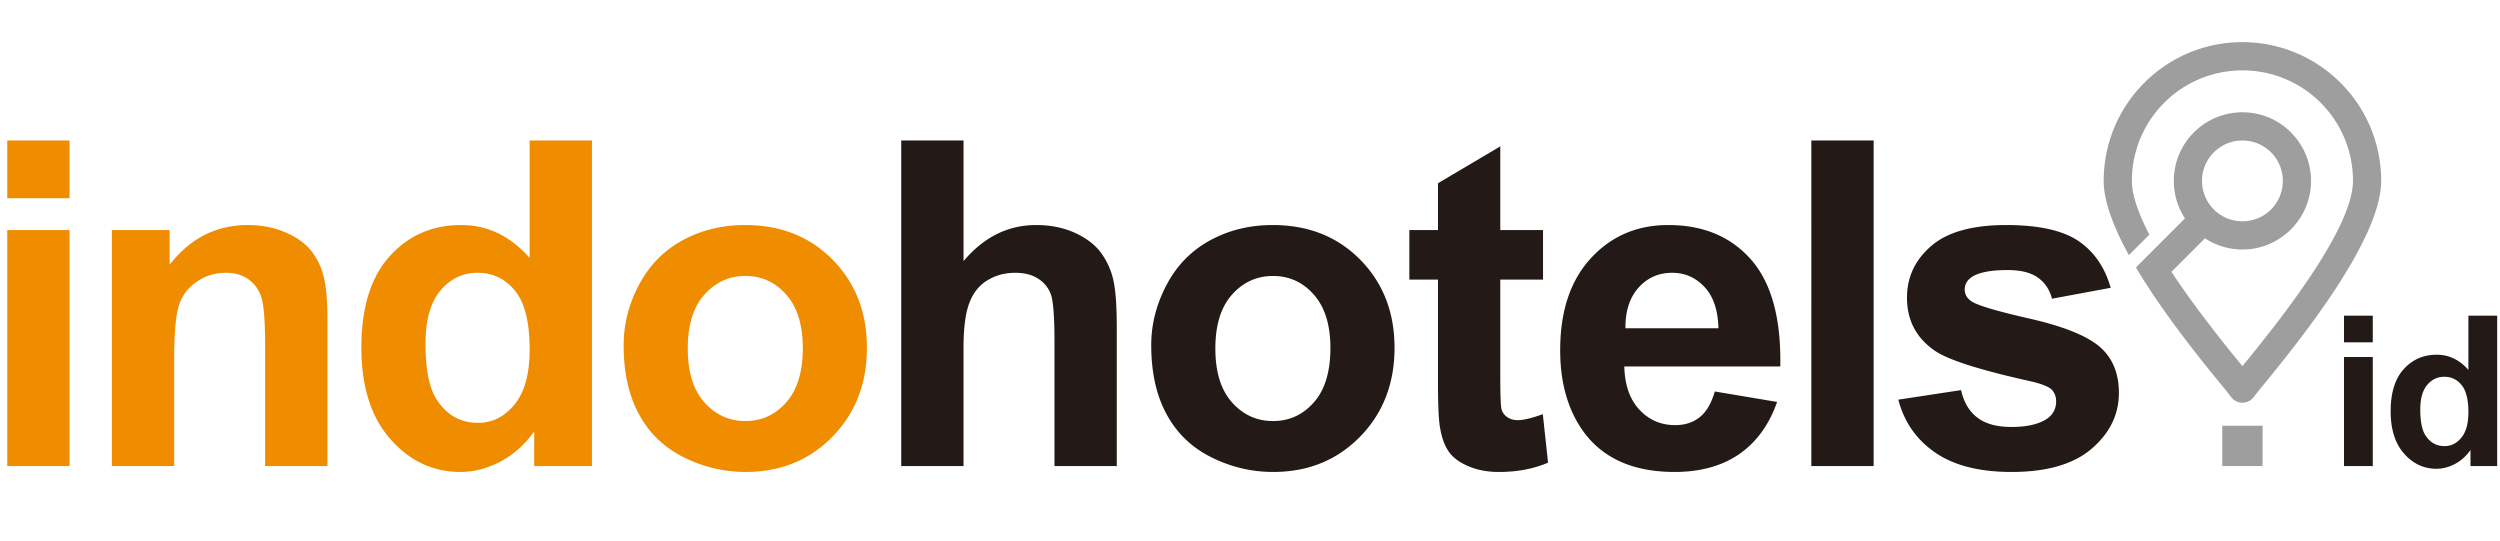
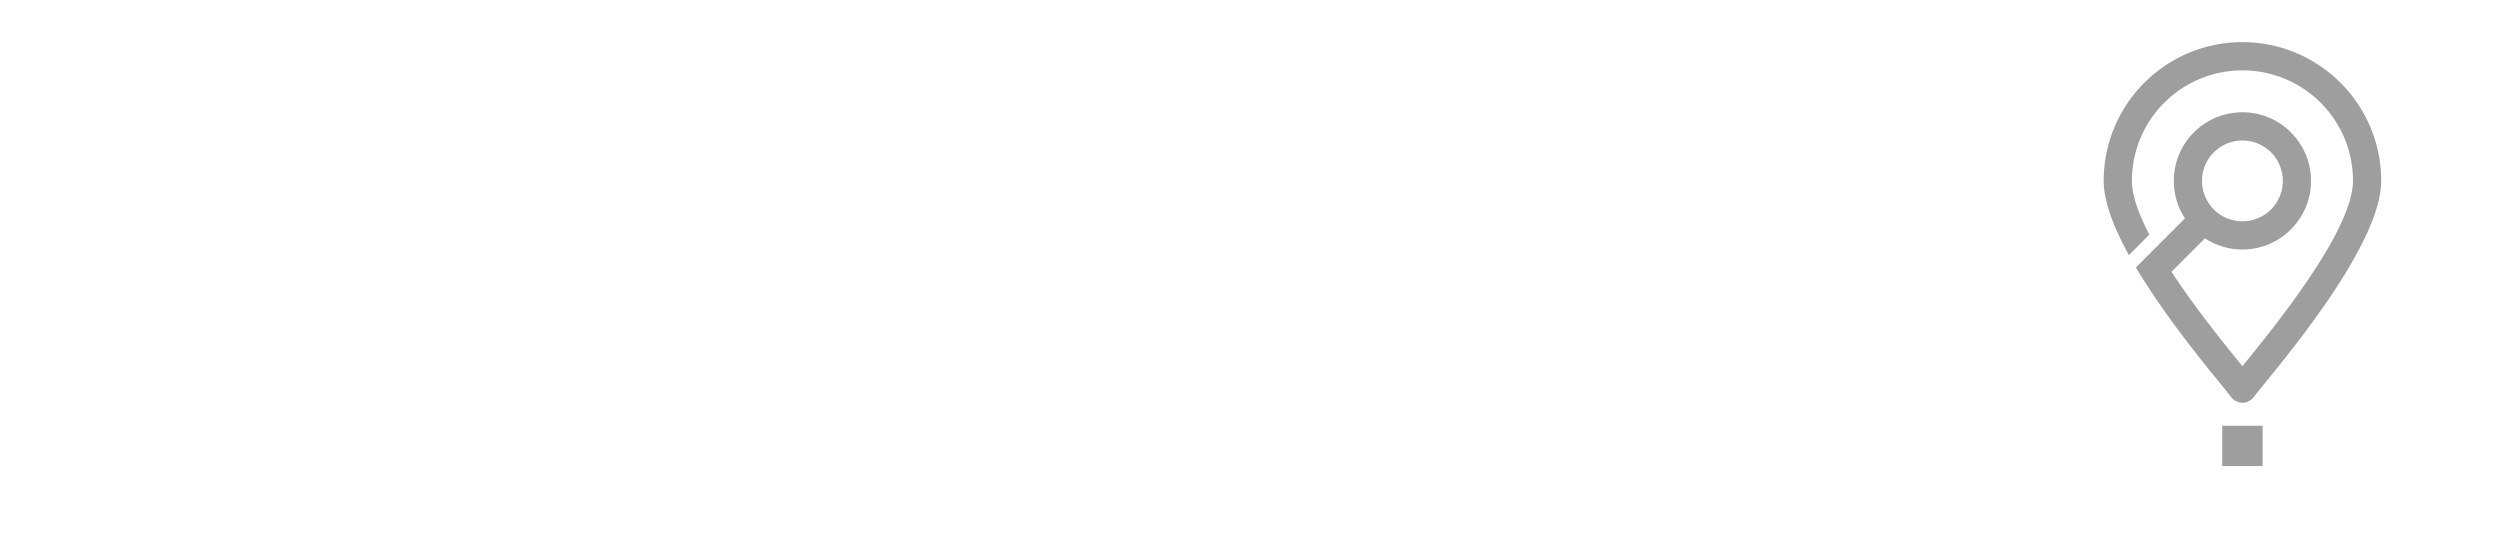
<svg xmlns="http://www.w3.org/2000/svg" width="370" height="80" viewBox="0 0 370 80">
  <g fill-rule="evenodd" clip-rule="evenodd">
    <g fill="#9E9E9F">
      <path d="M331.874 6.238a20.47 20.47 0 0 1 14.518 6.014 20.46 20.46 0 0 1 6.023 14.518c0 8.804-12.369 23.988-17.289 30.028a87.681 87.681 0 0 0-1.584 1.977 2.084 2.084 0 0 1-3.346-.026 82.665 82.665 0 0 0-1.564-1.951c-2.354-2.889-6.408-7.869-10-13.241-.863-1.298-1.727-2.63-2.514-3.975l6.951-6.951.307-.307a10.121 10.121 0 0 1-1.65-5.553c0-2.598.99-5.195 2.975-7.179 1.982-1.983 4.58-2.974 7.178-2.974s5.197.99 7.18 2.974v.009a10.112 10.112 0 0 1 2.975 7.17c0 2.594-.992 5.189-2.975 7.172l-.008.008a10.115 10.115 0 0 1-7.172 2.975c-1.932 0-3.867-.552-5.547-1.653l-.311.31-4.643 4.643c3.621 5.521 8.031 10.937 10.484 13.946l.016.021.018-.021c4.65-5.709 16.344-20.063 16.344-27.401 0-4.525-1.828-8.613-4.783-11.566a16.332 16.332 0 0 0-11.582-4.788 16.309 16.309 0 0 0-11.566 4.79 16.303 16.303 0 0 0-4.789 11.564c0 2.172 1.025 4.959 2.588 7.953l-3.033 3.032c-2.199-4.001-3.73-7.888-3.73-10.985a20.473 20.473 0 0 1 6.014-14.518 20.453 20.453 0 0 1 14.515-6.015zm5.982 20.533a5.969 5.969 0 0 0-1.746-4.23l-.004.004a5.966 5.966 0 0 0-4.229-1.75 5.963 5.963 0 0 0-4.227 1.75 5.963 5.963 0 0 0-1.75 4.227c0 1.531.584 3.062 1.75 4.229l-.004.004c1.166 1.163 2.697 1.746 4.23 1.746s3.066-.583 4.232-1.746a5.97 5.97 0 0 0 1.748-4.234zM328.896 63.012h5.965v5.964h-5.965z" />
    </g>
-     <path fill="#231916" d="M280.954 59.149l9.287-1.413c.395 1.783 1.189 3.141 2.4 4.061 1.199.932 2.895 1.392 5.059 1.392 2.391 0 4.186-.438 5.396-1.313.807-.617 1.211-1.447 1.211-2.479 0-.695-.225-1.279-.66-1.739-.461-.438-1.494-.853-3.086-1.223-7.459-1.648-12.182-3.152-14.178-4.509-2.771-1.896-4.15-4.521-4.15-7.874 0-3.041 1.199-5.588 3.59-7.65 2.389-2.064 6.09-3.097 11.104-3.097 4.779 0 8.334.786 10.656 2.345 2.322 1.57 3.926 3.882 4.801 6.944l-8.682 1.614c-.369-1.368-1.088-2.423-2.131-3.152s-2.535-1.088-4.477-1.088c-2.445 0-4.193.337-5.26 1.02-.707.483-1.055 1.111-1.055 1.874 0 .662.303 1.224.92 1.683.842.617 3.723 1.481 8.658 2.603 4.936 1.122 8.381 2.491 10.332 4.116 1.941 1.639 2.906 3.938 2.906 6.877 0 3.197-1.336 5.956-4.018 8.256-2.668 2.3-6.629 3.453-11.879 3.453-4.756 0-8.523-.964-11.307-2.882-2.767-1.918-4.585-4.521-5.437-7.819zm-12.877 9.827V20.788h9.221v48.188h-9.221zm-13.748-20.393c-.066-2.681-.752-4.722-2.063-6.112-1.313-1.402-2.906-2.098-4.791-2.098-2.008 0-3.668.739-4.98 2.21-1.313 1.47-1.951 3.477-1.93 6h13.764zm-.539 9.355l9.221 1.547c-1.178 3.376-3.051 5.946-5.598 7.718-2.557 1.761-5.754 2.646-9.578 2.646-6.068 0-10.566-1.984-13.473-5.955-2.299-3.186-3.455-7.201-3.455-12.059 0-5.787 1.516-10.33 4.533-13.605 3.018-3.287 6.842-4.925 11.463-4.925 5.184 0 9.277 1.717 12.283 5.149 2.994 3.433 4.43 8.692 4.297 15.782h-23.086c.068 2.736.807 4.868 2.232 6.394 1.412 1.524 3.186 2.288 5.295 2.288 1.447 0 2.658-.393 3.635-1.179.987-.784 1.727-2.051 2.231-3.801zm-25.422-23.891v7.335h-6.326v14.145c0 2.873.057 4.544.18 5.015.124.471.392.864.83 1.177.426.304.941.461 1.559.461.864 0 2.098-.292 3.725-.886l.775 7.178c-2.145.92-4.567 1.379-7.282 1.379-1.659 0-3.151-.279-4.486-.841-1.334-.56-2.311-1.289-2.928-2.175-.628-.898-1.054-2.099-1.301-3.623-.191-1.077-.291-3.253-.291-6.541V41.382h-4.241v-7.335h4.241v-6.933l9.22-5.452v12.385h6.325zm-48.495 17.531c0 3.466.818 6.125 2.456 7.965 1.649 1.851 3.668 2.771 6.079 2.771 2.4 0 4.421-.92 6.047-2.771 1.627-1.84 2.445-4.521 2.445-8.031 0-3.421-.818-6.058-2.445-7.897-1.626-1.85-3.646-2.771-6.047-2.771-2.411 0-4.43.921-6.079 2.771-1.638 1.839-2.456 4.497-2.456 7.963zm-9.491-.493c0-3.073.753-6.046 2.268-8.918 1.515-2.882 3.655-5.069 6.427-6.584 2.771-1.515 5.855-2.277 9.276-2.277 5.282 0 9.603 1.717 12.979 5.149 3.376 3.442 5.059 7.773 5.059 13.021 0 5.296-1.705 9.682-5.104 13.158-3.409 3.477-7.694 5.215-12.865 5.215-3.196 0-6.248-.728-9.152-2.175-2.895-1.446-5.104-3.567-6.618-6.371-1.517-2.792-2.27-6.202-2.27-10.218zm-27.778-30.297v17.856c2.995-3.556 6.585-5.339 10.745-5.339 2.143 0 4.072.392 5.788 1.177 1.717.797 3.005 1.797 3.881 3.029a10.714 10.714 0 0 1 1.783 4.073c.326 1.491.482 3.802.482 6.933v20.458h-9.22V50.559c0-3.658-.18-5.979-.527-6.967a4.571 4.571 0 0 0-1.885-2.345c-.897-.583-2.019-.874-3.376-.874-1.547 0-2.927.37-4.15 1.121-1.222.741-2.109 1.862-2.669 3.365-.572 1.491-.853 3.713-.853 6.641v17.476h-9.22V20.788h9.221zM358.202 60.597c0 1.726.238 2.975.709 3.747.689 1.119 1.648 1.679 2.883 1.679.979 0 1.813-.42 2.496-1.26.689-.839 1.031-2.088 1.031-3.757 0-1.86-.332-3.197-1-4.015-.668-.819-1.52-1.229-2.559-1.229-1.012 0-1.855.404-2.541 1.212-.677.809-1.019 2.017-1.019 3.623zm11.379 8.379h-3.949v-2.368c-.658.923-1.441 1.611-2.336 2.078-.896.461-1.805.694-2.717.694-1.859 0-3.451-.746-4.777-2.244-1.32-1.497-1.984-3.58-1.984-6.259 0-2.736.643-4.819 1.934-6.244 1.289-1.425 2.918-2.135 4.887-2.135 1.803 0 3.367.752 4.684 2.249v-8.031h4.26v22.26h-.002zm-22.67 0V52.84h4.26v16.136h-4.26zm0-18.312v-3.948h4.26v3.948h-4.26z" />
-     <path fill="#F08C00" d="M1.076 29.335v-8.546h9.22v8.546h-9.22zm0 39.639V34.047h9.22v34.927h-9.22zm47.381 0h-9.22V51.173c0-3.769-.201-6.203-.594-7.301-.403-1.111-1.042-1.964-1.94-2.581-.897-.616-1.975-.919-3.23-.919-1.615 0-3.062.437-4.34 1.313-1.29.874-2.165 2.041-2.636 3.477-.482 1.447-.717 4.117-.717 8.02v15.793h-9.22V34.047h8.547v5.125c3.062-3.914 6.909-5.866 11.564-5.866 2.042 0 3.915.37 5.608 1.1 1.705.739 2.983 1.671 3.847 2.804a10.049 10.049 0 0 1 1.817 3.881c.348 1.447.516 3.512.516 6.203v21.68h-.002zm39.15 0H79.06v-5.126c-1.425 1.997-3.119 3.488-5.059 4.497-1.941.999-3.904 1.503-5.878 1.503-4.026 0-7.47-1.615-10.341-4.855-2.86-3.241-4.296-7.75-4.296-13.55 0-5.923 1.391-10.432 4.185-13.516 2.792-3.084 6.314-4.621 10.577-4.621 3.903 0 7.291 1.626 10.14 4.868V20.789h9.22v48.185h-.001zM62.976 50.837c0 3.735.515 6.438 1.536 8.108 1.491 2.424 3.567 3.635 6.237 3.635 2.121 0 3.926-.909 5.406-2.726 1.491-1.815 2.232-4.521 2.232-8.132 0-4.026-.718-6.92-2.165-8.692s-3.287-2.658-5.541-2.658c-2.188 0-4.017.874-5.497 2.625-1.469 1.749-2.208 4.363-2.208 7.84zm29.323.247c0-3.074.751-6.047 2.266-8.917 1.515-2.883 3.657-5.071 6.427-6.585 2.77-1.515 5.855-2.276 9.276-2.276 5.283 0 9.602 1.717 12.978 5.149 3.376 3.441 5.059 7.772 5.059 13.021 0 5.296-1.706 9.681-5.104 13.157-3.41 3.478-7.694 5.215-12.865 5.215-3.197 0-6.247-.728-9.152-2.175-2.894-1.446-5.104-3.567-6.618-6.371-1.516-2.793-2.267-6.203-2.267-10.218zm9.489.493c0 3.465.818 6.124 2.457 7.965 1.649 1.85 3.667 2.77 6.079 2.77 2.4 0 4.42-.92 6.046-2.77 1.626-1.841 2.445-4.521 2.445-8.032 0-3.421-.818-6.058-2.445-7.896-1.626-1.85-3.646-2.771-6.046-2.771-2.412 0-4.43.921-6.079 2.771-1.639 1.838-2.457 4.497-2.457 7.963z" />
  </g>
</svg>